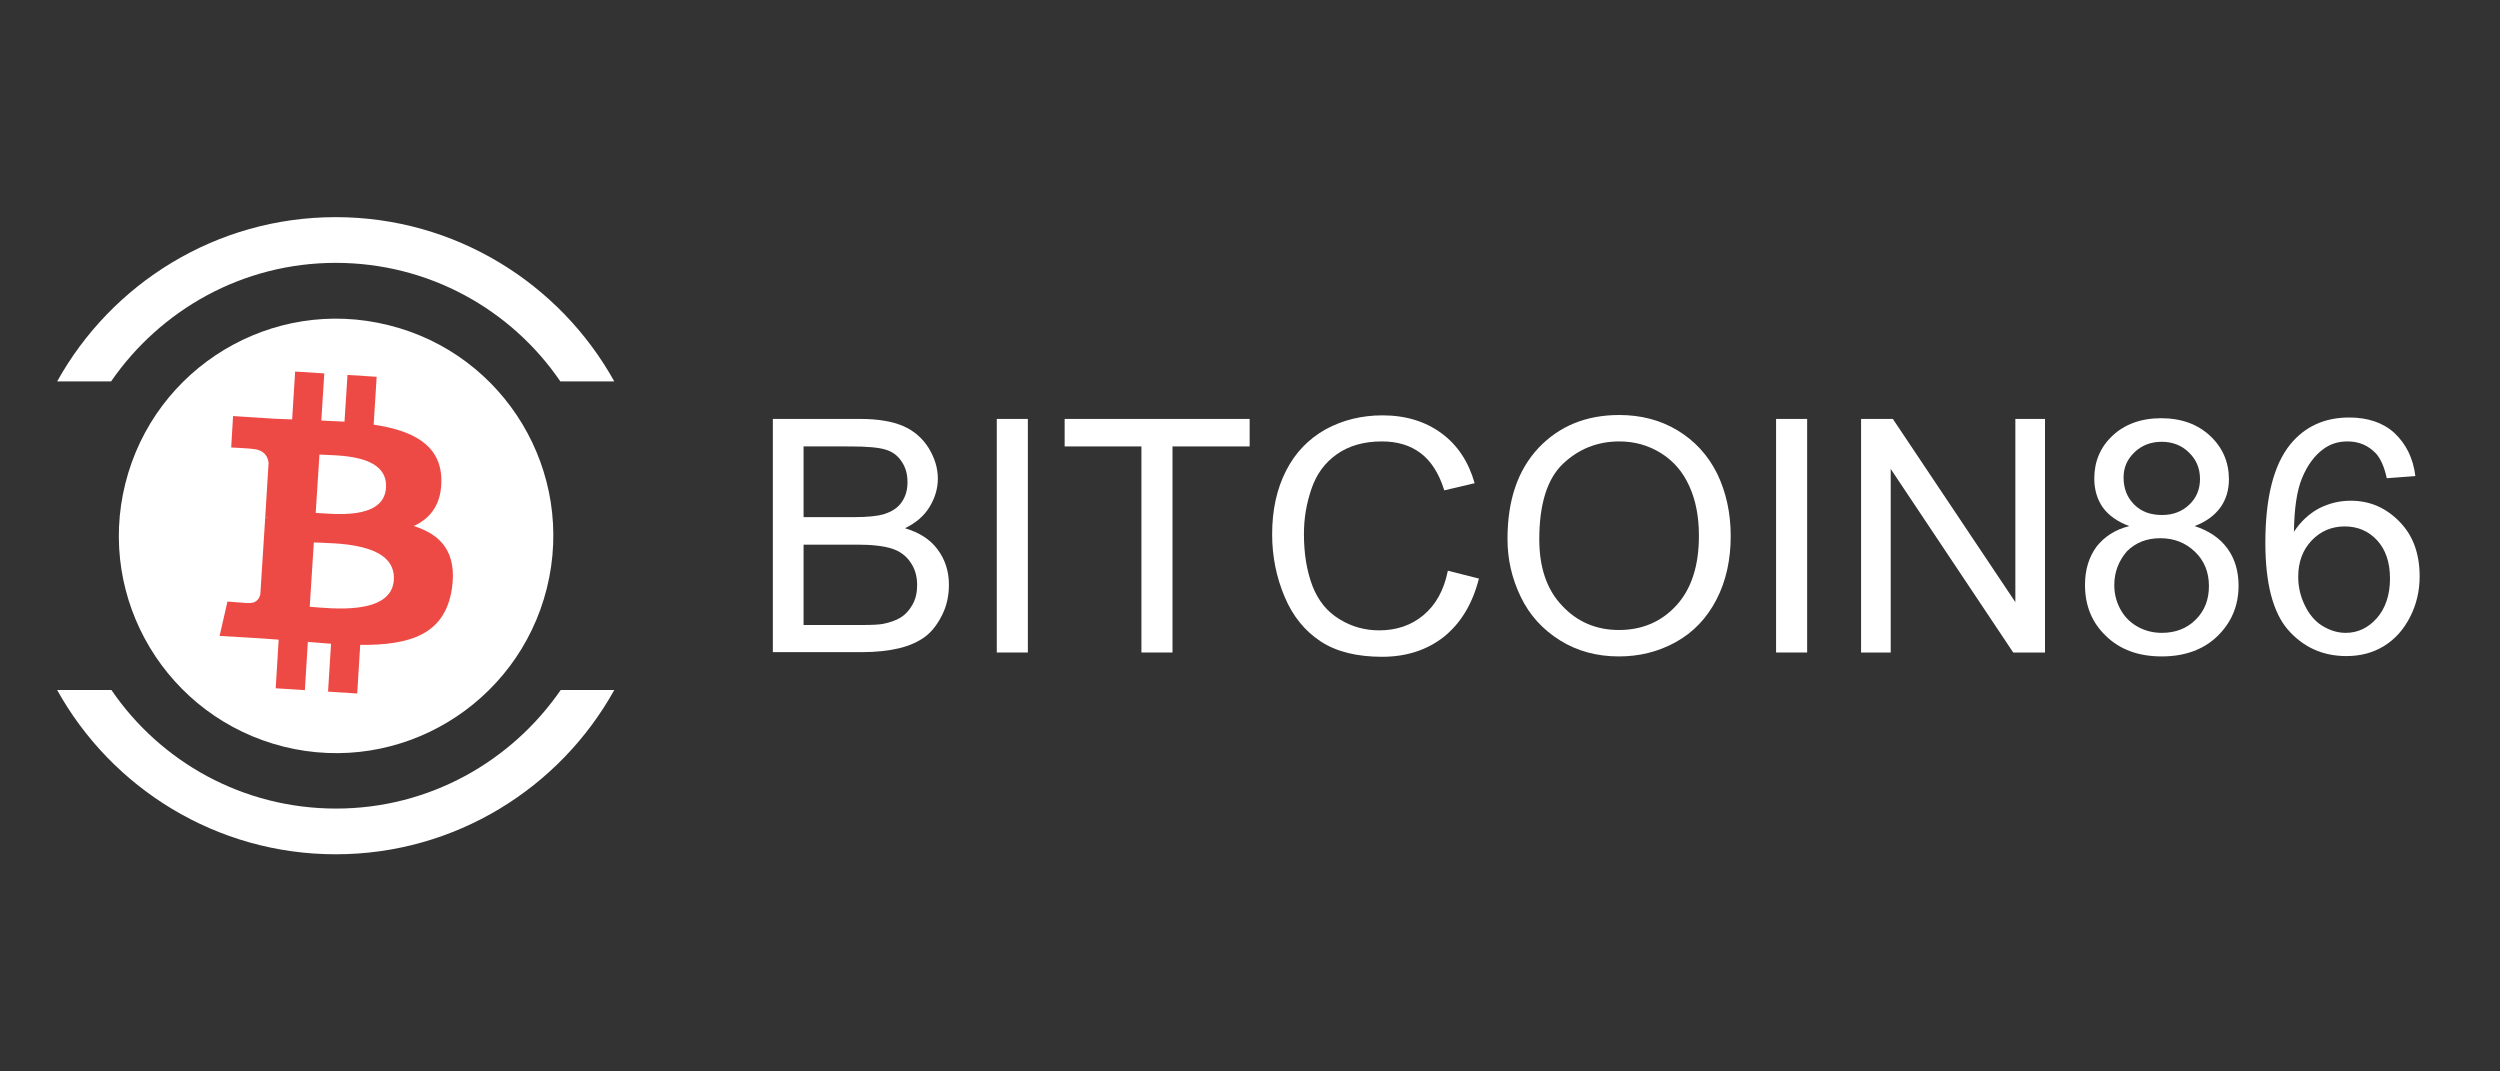
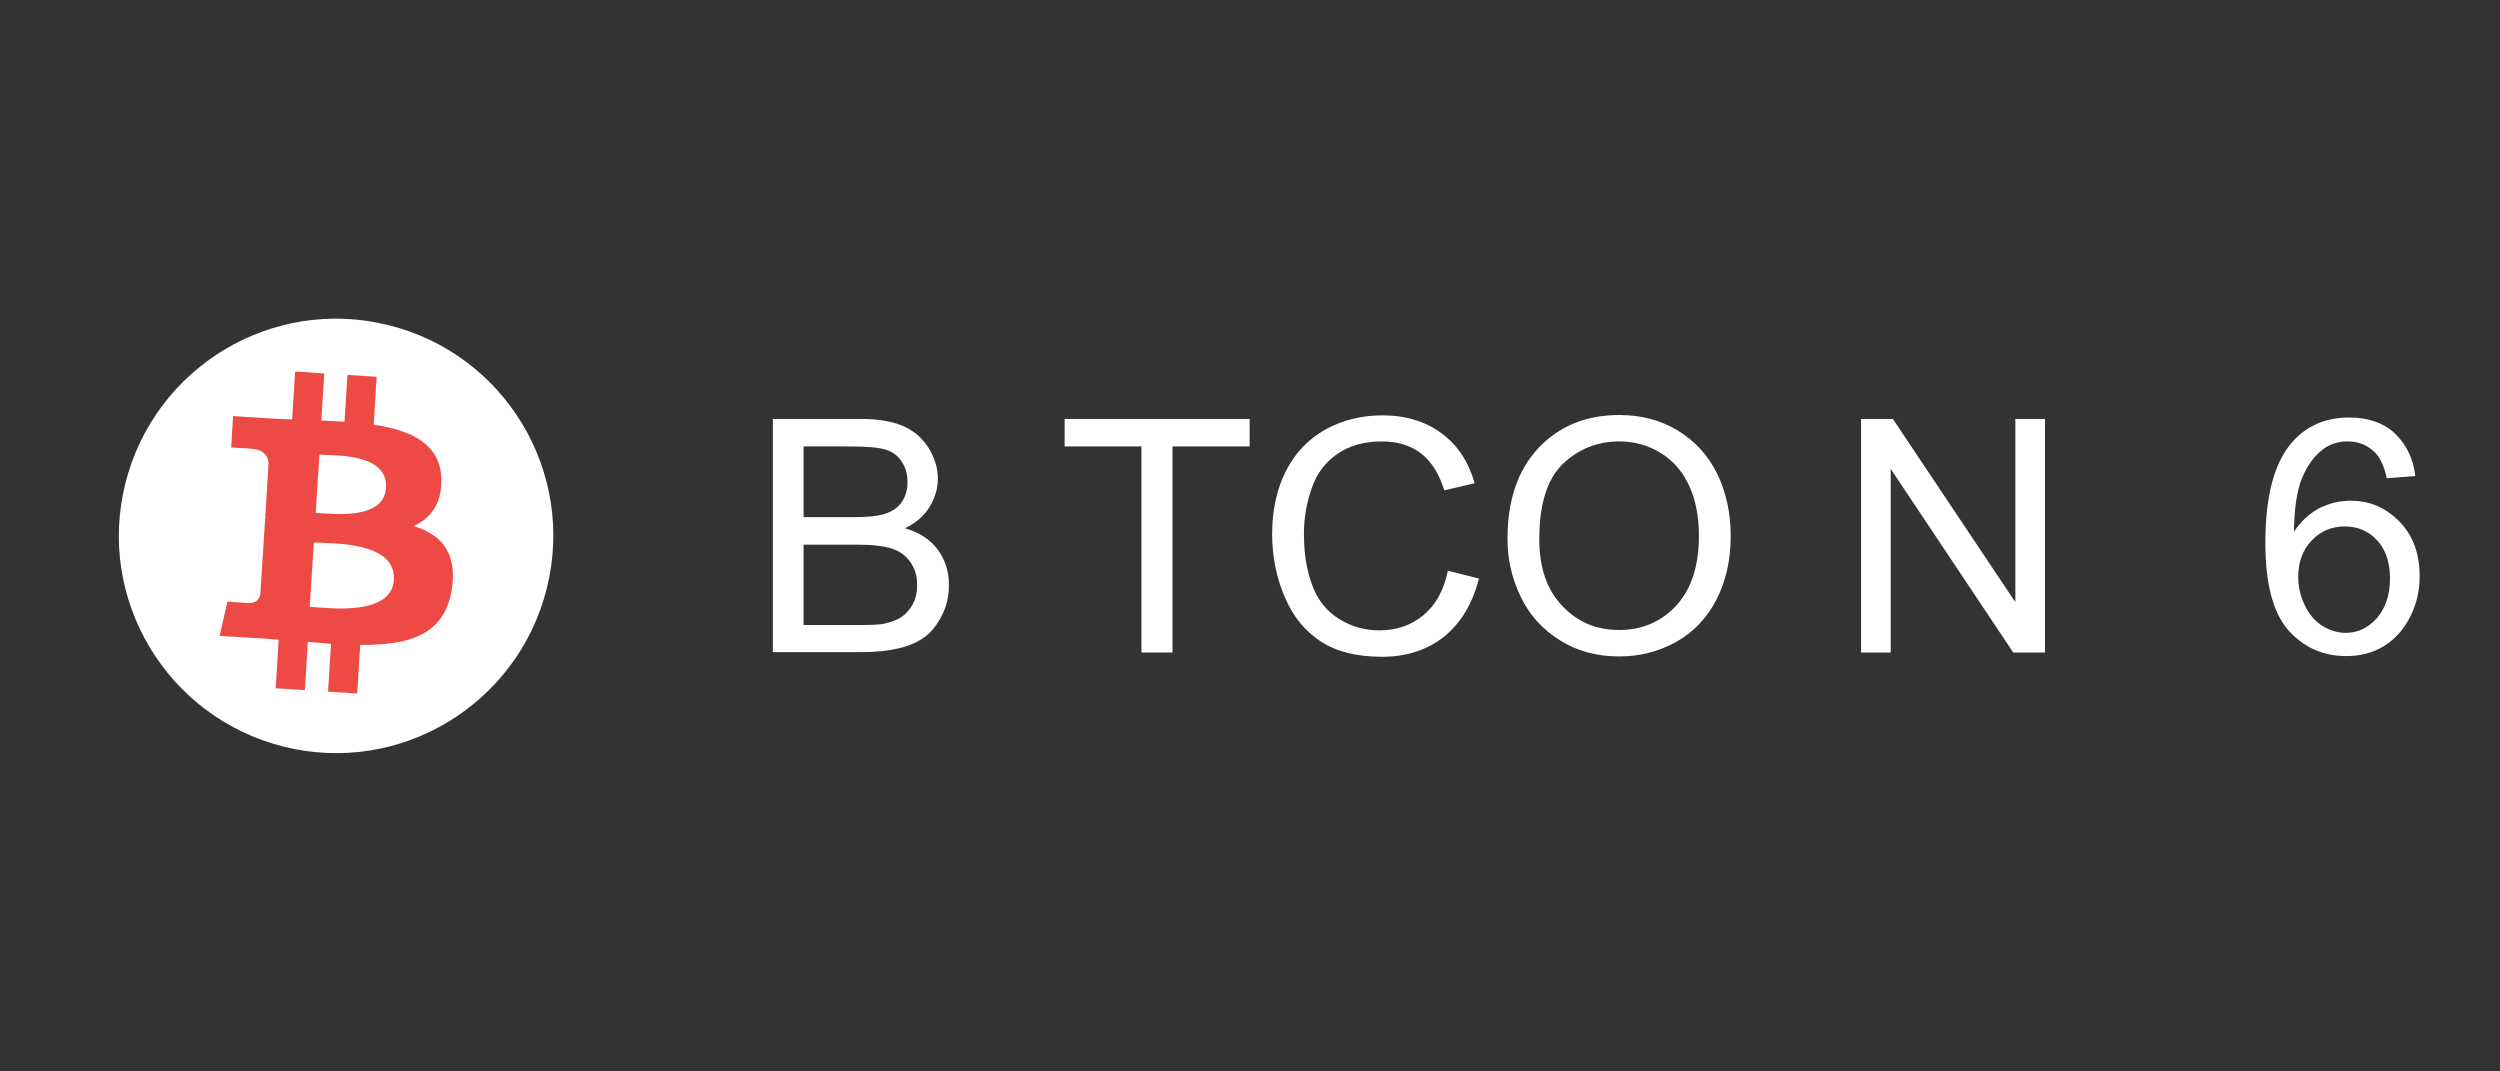
<svg xmlns="http://www.w3.org/2000/svg" version="1.1" id="Layer_1" x="0px" y="0px" viewBox="0 0 700 300" style="enable-background:new 0 0 700 300;" xml:space="preserve">
  <rect x="0" y="0" width="700" height="300" fill="#333333" stroke="none" />
  <style type="text/css">
	.st0{fill:#FFFFFF;}
	.st1{fill:#EE4A45;}
</style>
  <title>coinidol</title>
  <g>
    <path class="st0" d="M216.4,182.7v-65.4h24.5c5,0,9,0.7,12,2c3,1.3,5.4,3.4,7.1,6.1c1.7,2.8,2.6,5.6,2.6,8.6c0,2.8-0.8,5.4-2.3,7.9   c-1.5,2.5-3.8,4.5-6.9,6c4,1.2,7,3.1,9.1,5.9c2.1,2.8,3.2,6.1,3.2,9.9c0,3.1-0.6,5.9-1.9,8.5c-1.3,2.6-2.9,4.7-4.8,6.1   c-1.9,1.4-4.3,2.5-7.2,3.2c-2.9,0.7-6.4,1.1-10.5,1.1H216.4z M225,144.8h14.1c3.8,0,6.6-0.3,8.3-0.8c2.2-0.7,3.9-1.7,5-3.3   c1.1-1.5,1.7-3.4,1.7-5.7c0-2.2-0.5-4.1-1.6-5.7c-1-1.6-2.5-2.8-4.5-3.4c-1.9-0.6-5.2-0.9-9.9-0.9H225V144.8z M225,175h16.3   c2.8,0,4.8-0.1,5.9-0.3c2-0.4,3.7-1,5-1.8s2.4-2,3.3-3.6c0.9-1.6,1.3-3.4,1.3-5.5c0-2.4-0.6-4.6-1.9-6.4c-1.2-1.8-3-3.1-5.2-3.8   c-2.2-0.7-5.4-1.1-9.6-1.1H225V175z" />
-     <path class="st0" d="M279.1,182.7v-65.4h8.7v65.4H279.1z" />
    <path class="st0" d="M319.6,182.7V125h-21.5v-7.7h51.8v7.7h-21.6v57.7H319.6z" />
    <path class="st0" d="M405.4,159.8l8.7,2.2c-1.8,7.1-5.1,12.5-9.8,16.3c-4.7,3.7-10.5,5.6-17.3,5.6c-7,0-12.8-1.4-17.2-4.3   c-4.4-2.9-7.8-7-10.1-12.5c-2.3-5.4-3.5-11.3-3.5-17.5c0-6.8,1.3-12.7,3.9-17.8c2.6-5.1,6.3-8.9,11.1-11.6   c4.8-2.6,10.1-3.9,15.9-3.9c6.5,0,12,1.7,16.5,5c4.5,3.3,7.6,8,9.3,14l-8.5,2c-1.5-4.8-3.7-8.2-6.6-10.4c-2.9-2.2-6.5-3.3-10.9-3.3   c-5,0-9.2,1.2-12.6,3.6c-3.4,2.4-5.7,5.6-7.1,9.7c-1.4,4.1-2.1,8.2-2.1,12.6c0,5.6,0.8,10.4,2.4,14.6c1.6,4.1,4.1,7.2,7.6,9.3   c3.4,2.1,7.1,3.1,11.1,3.1c4.8,0,8.9-1.4,12.3-4.2C402,169.4,404.3,165.3,405.4,159.8z" />
    <path class="st0" d="M422.1,150.9c0-10.9,2.9-19.3,8.7-25.5c5.8-6.1,13.3-9.2,22.6-9.2c6,0,11.5,1.4,16.3,4.3   c4.8,2.9,8.5,6.9,11.1,12.1c2.5,5.2,3.8,11,3.8,17.5c0,6.6-1.3,12.6-4,17.8c-2.7,5.2-6.5,9.2-11.4,11.9c-4.9,2.7-10.2,4-15.9,4   c-6.2,0-11.7-1.5-16.5-4.5c-4.8-3-8.5-7-11-12.2S422.1,156.6,422.1,150.9z M431,151c0,7.9,2.1,14.1,6.4,18.6   c4.2,4.5,9.5,6.8,15.9,6.8c6.5,0,11.9-2.3,16.1-6.9c4.2-4.6,6.3-11.1,6.3-19.5c0-5.3-0.9-10-2.7-13.9c-1.8-4-4.4-7-7.9-9.2   c-3.5-2.2-7.4-3.3-11.7-3.3c-6.1,0-11.4,2.1-15.8,6.3C433.2,134.1,431,141.2,431,151z" />
-     <path class="st0" d="M497.3,182.7v-65.4h8.7v65.4H497.3z" />
    <path class="st0" d="M521.1,182.7v-65.4h8.9l34.3,51.3v-51.3h8.3v65.4h-8.9l-34.3-51.4v51.4H521.1z" />
-     <path class="st0" d="M596.2,147.3c-3.3-1.2-5.8-3-7.4-5.2c-1.6-2.3-2.4-5-2.4-8.1c0-4.8,1.7-8.8,5.1-12c3.4-3.2,8-4.9,13.6-4.9   c5.7,0,10.3,1.7,13.8,5c3.5,3.3,5.2,7.4,5.2,12.1c0,3-0.8,5.7-2.4,7.9c-1.6,2.2-4,4-7.2,5.2c4,1.3,7.1,3.4,9.2,6.3   c2.1,2.9,3.1,6.4,3.1,10.4c0,5.6-2,10.3-5.9,14.1s-9.2,5.7-15.6,5.7c-6.5,0-11.7-1.9-15.6-5.7c-4-3.8-5.9-8.6-5.9-14.3   c0-4.3,1.1-7.8,3.2-10.7C589.2,150.3,592.2,148.3,596.2,147.3z M592,163.8c0,2.3,0.5,4.5,1.6,6.6s2.7,3.8,4.8,5s4.4,1.8,6.9,1.8   c3.8,0,7-1.2,9.5-3.7s3.7-5.6,3.7-9.4c0-3.9-1.3-7.1-3.9-9.6c-2.6-2.5-5.8-3.8-9.7-3.8c-3.8,0-6.9,1.2-9.4,3.7   C593.3,157,592,160.1,592,163.8z M594.6,133.7c0,3.1,1,5.6,3,7.6c2,2,4.6,2.9,7.8,2.9c3.1,0,5.6-1,7.6-2.9c2-1.9,3-4.3,3-7.2   c0-2.9-1-5.4-3.1-7.4c-2-2-4.6-3-7.6-3c-3.1,0-5.6,1-7.6,2.9C595.6,128.6,594.6,130.9,594.6,133.7z" />
    <path class="st0" d="M676.3,133.3l-8,0.6c-0.7-3.2-1.7-5.4-3-6.9c-2.2-2.3-4.8-3.4-8-3.4c-2.6,0-4.8,0.7-6.7,2.1   c-2.5,1.8-4.5,4.5-6,8.1s-2.2,8.6-2.3,15.1c1.9-2.9,4.3-5.1,7.1-6.6c2.8-1.4,5.7-2.1,8.8-2.1c5.4,0,9.9,2,13.7,5.9   c3.8,3.9,5.6,9,5.6,15.3c0,4.1-0.9,7.9-2.7,11.4c-1.8,3.5-4.2,6.2-7.3,8.1s-6.6,2.8-10.5,2.8c-6.7,0-12.1-2.5-16.4-7.4   c-4.2-4.9-6.3-13-6.3-24.3c0-12.6,2.3-21.8,7-27.6c4.1-5,9.6-7.5,16.5-7.5c5.1,0,9.4,1.4,12.6,4.3   C673.7,124.3,675.7,128.3,676.3,133.3z M643.5,161.5c0,2.8,0.6,5.4,1.8,7.9c1.2,2.5,2.8,4.5,4.9,5.8c2.1,1.3,4.3,2,6.6,2   c3.4,0,6.3-1.4,8.7-4.1c2.4-2.7,3.7-6.5,3.7-11.1c0-4.5-1.2-8.1-3.6-10.7c-2.4-2.6-5.4-3.9-9.1-3.9c-3.6,0-6.7,1.3-9.2,3.9   C644.8,153.9,643.5,157.3,643.5,161.5z" />
  </g>
  <g>
-     <path class="st0" d="M157,193.2c-13.8,20-36.8,33.2-62.9,33.2s-49.2-13.1-62.9-33.2H16c15.2,27.4,44.5,46,78,46s62.8-18.6,78-46   H157z" />
-     <path class="st0" d="M31.1,106.8c13.8-20,36.8-33.2,62.9-33.2s49.2,13.1,62.9,33.2h15.1c-15.2-27.4-44.5-46-78-46s-62.8,18.6-78,46   H31.1z" />
-   </g>
+     </g>
  <g transform="matrix(1.047,0,0,1.047,-172.62,113.459)">
    <path class="st0" d="M311.1,49c-7.8,31.1-39.3,50.1-70.4,42.3c-31.1-7.8-50.1-39.3-42.3-70.4c7.8-31.1,39.3-50.1,70.4-42.3   C299.9-13.7,318.9,17.8,311.1,49z" />
    <path class="st1" d="M282.9,19.6c-0.3-9.3-8.1-12.9-18.1-14.4l0.8-12.8l-7.8-0.5l-0.8,12.5c-2.1-0.1-4.2-0.2-6.2-0.3l0.8-12.6   l-7.8-0.5l-0.8,12.8c-1.7-0.1-3.4-0.1-5-0.2l0,0l-10.8-0.7l-0.5,8.4c0,0,5.8,0.3,5.7,0.4c3.2,0.2,4.1,2.1,4.3,3.7l-0.9,14.6   c0.2,0,0.5,0,0.8,0.1c-0.3,0-0.5,0-0.8-0.1l-1.3,20.5c-0.2,1-0.9,2.5-3.1,2.4c0.1,0.1-5.7-0.4-5.7-0.4l-2.1,9.2l10.2,0.6   c1.9,0.1,3.8,0.3,5.6,0.4l-0.8,13l7.8,0.5l0.8-12.9c2.1,0.2,4.2,0.3,6.2,0.5l-0.8,12.8l7.8,0.5l0.8-13c13.2,0.1,22.6-2.7,24.5-14.9   c1.5-9.9-2.9-14.6-10.2-16.9C280,30.3,283.1,26.4,282.9,19.6L282.9,19.6z M270.2,46.7c-0.6,9.7-17.2,7.6-22.5,7.2l1.1-17.2   C254.1,37,270.8,36.5,270.2,46.7z M268.1,22.1c-0.6,8.8-14.4,6.9-18.8,6.7l1-15.6C254.7,13.5,268.7,12.9,268.1,22.1z" />
  </g>
</svg>